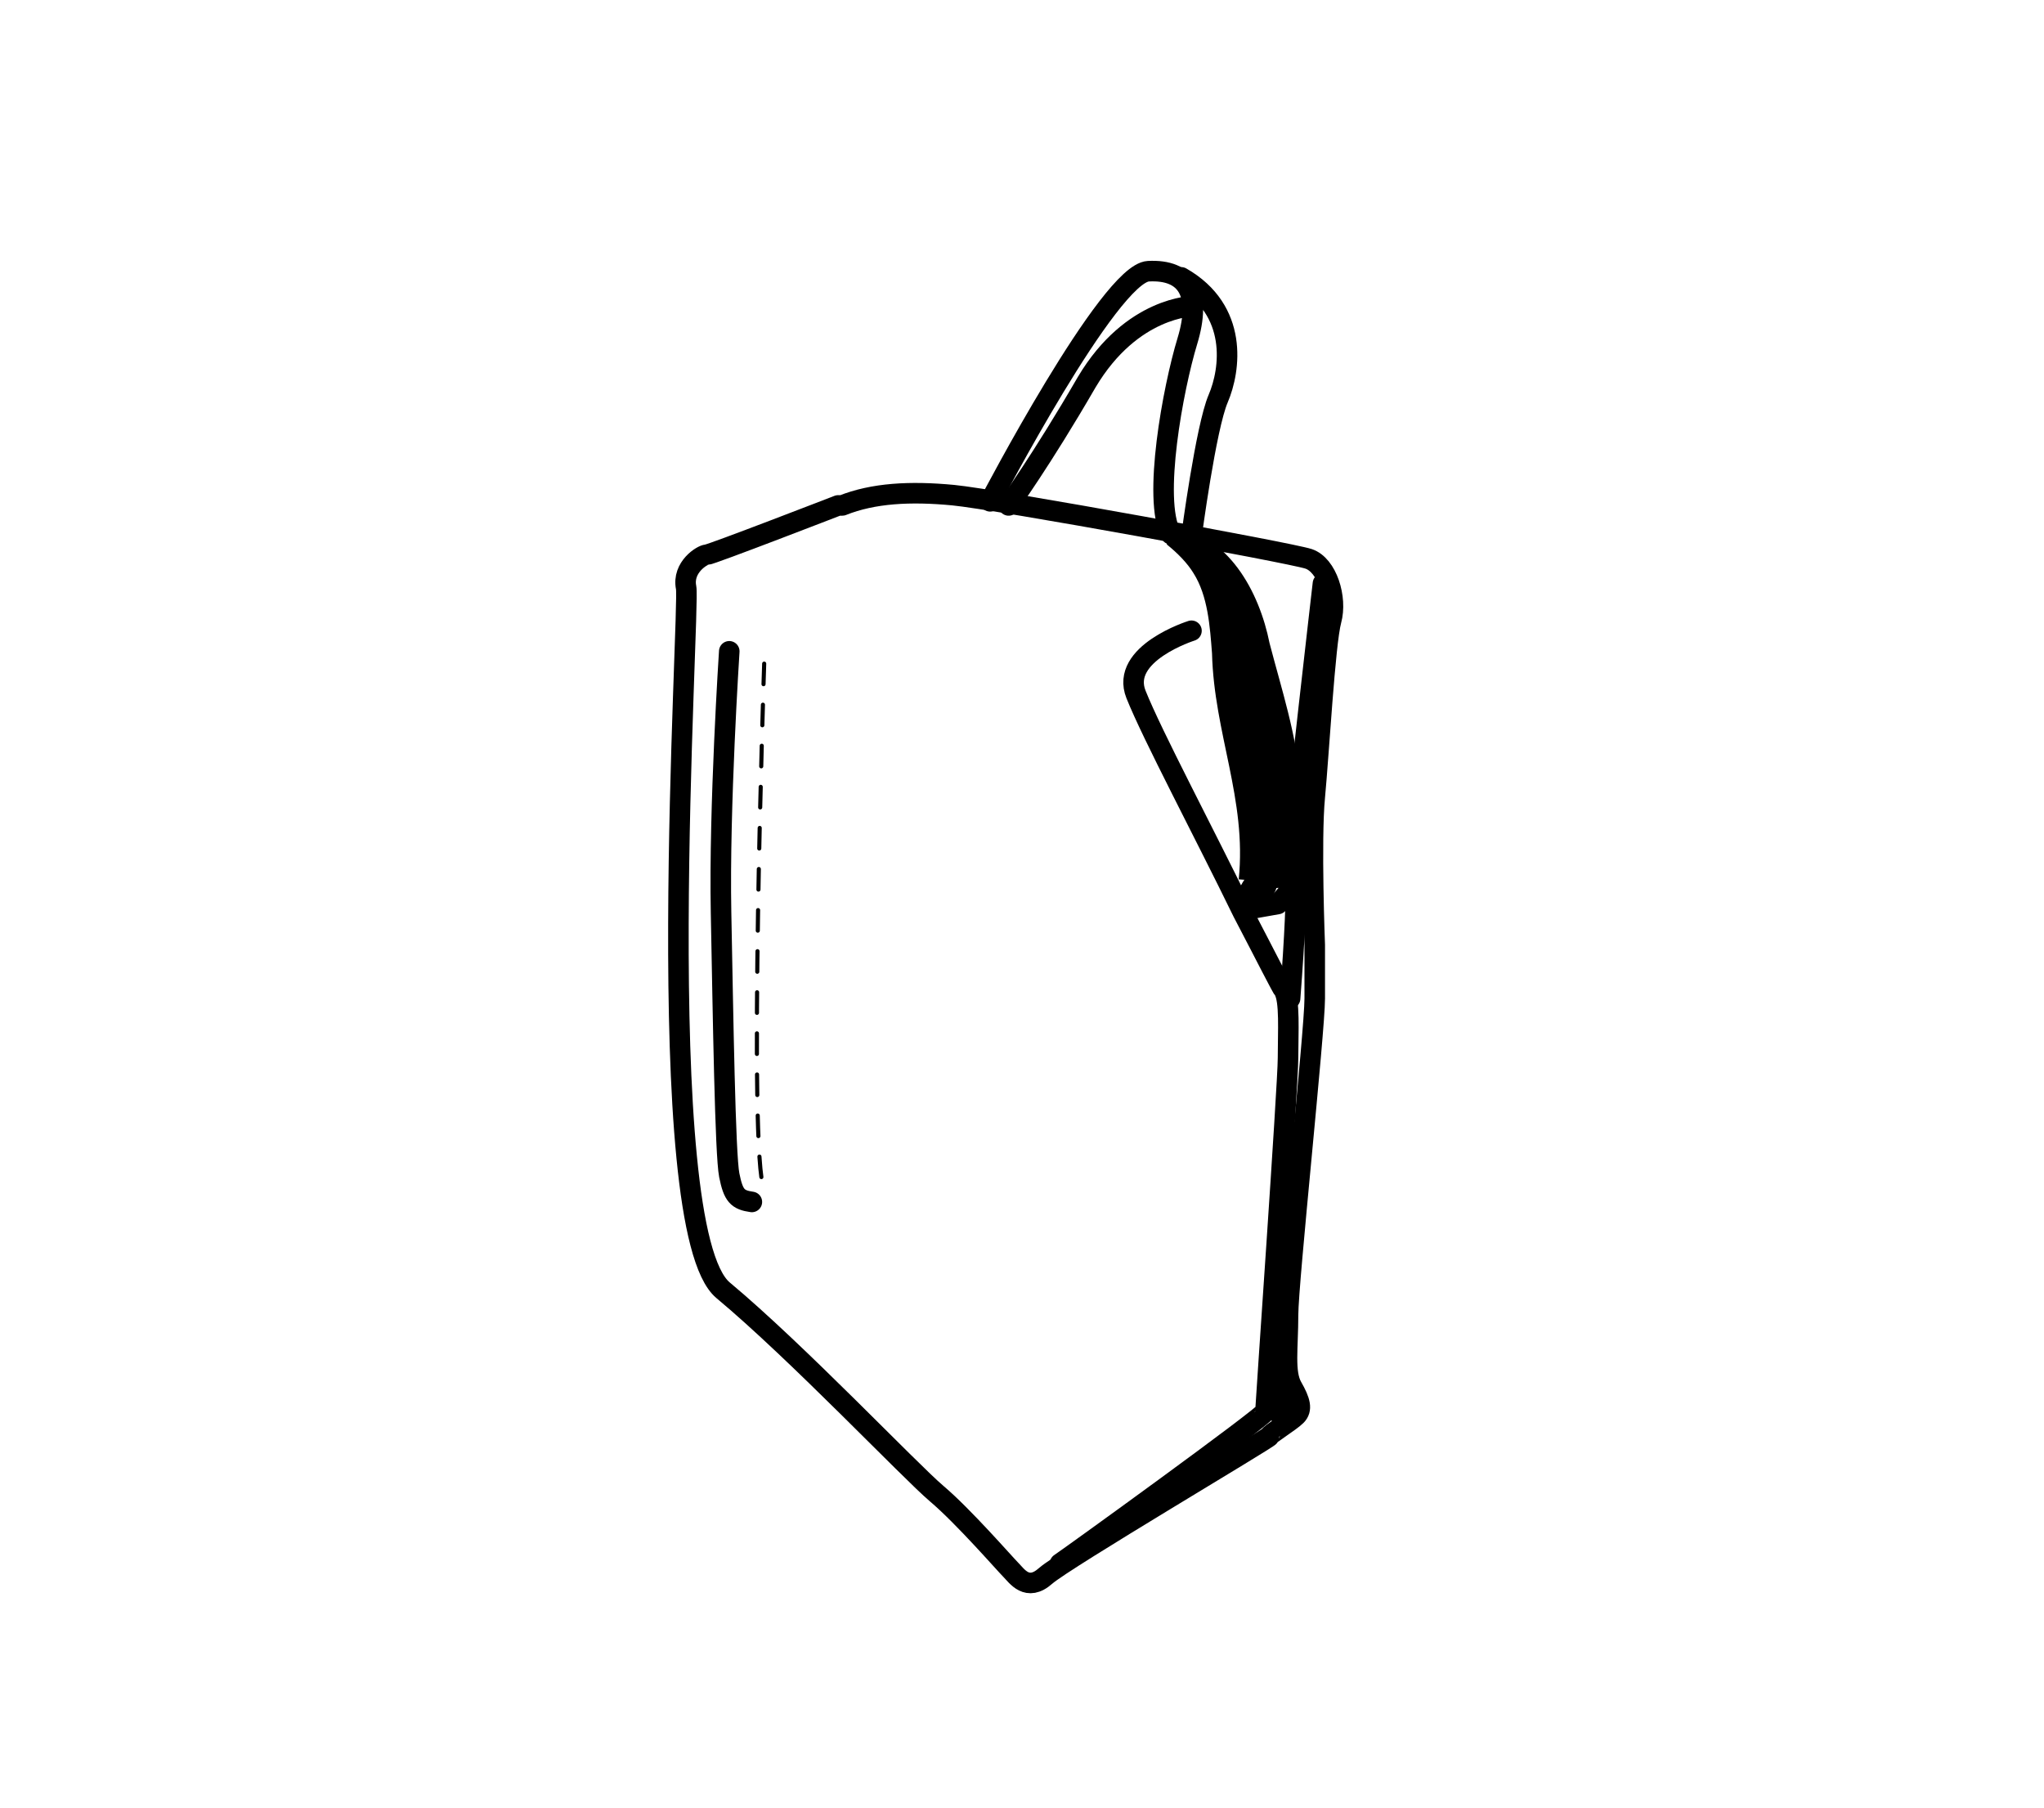
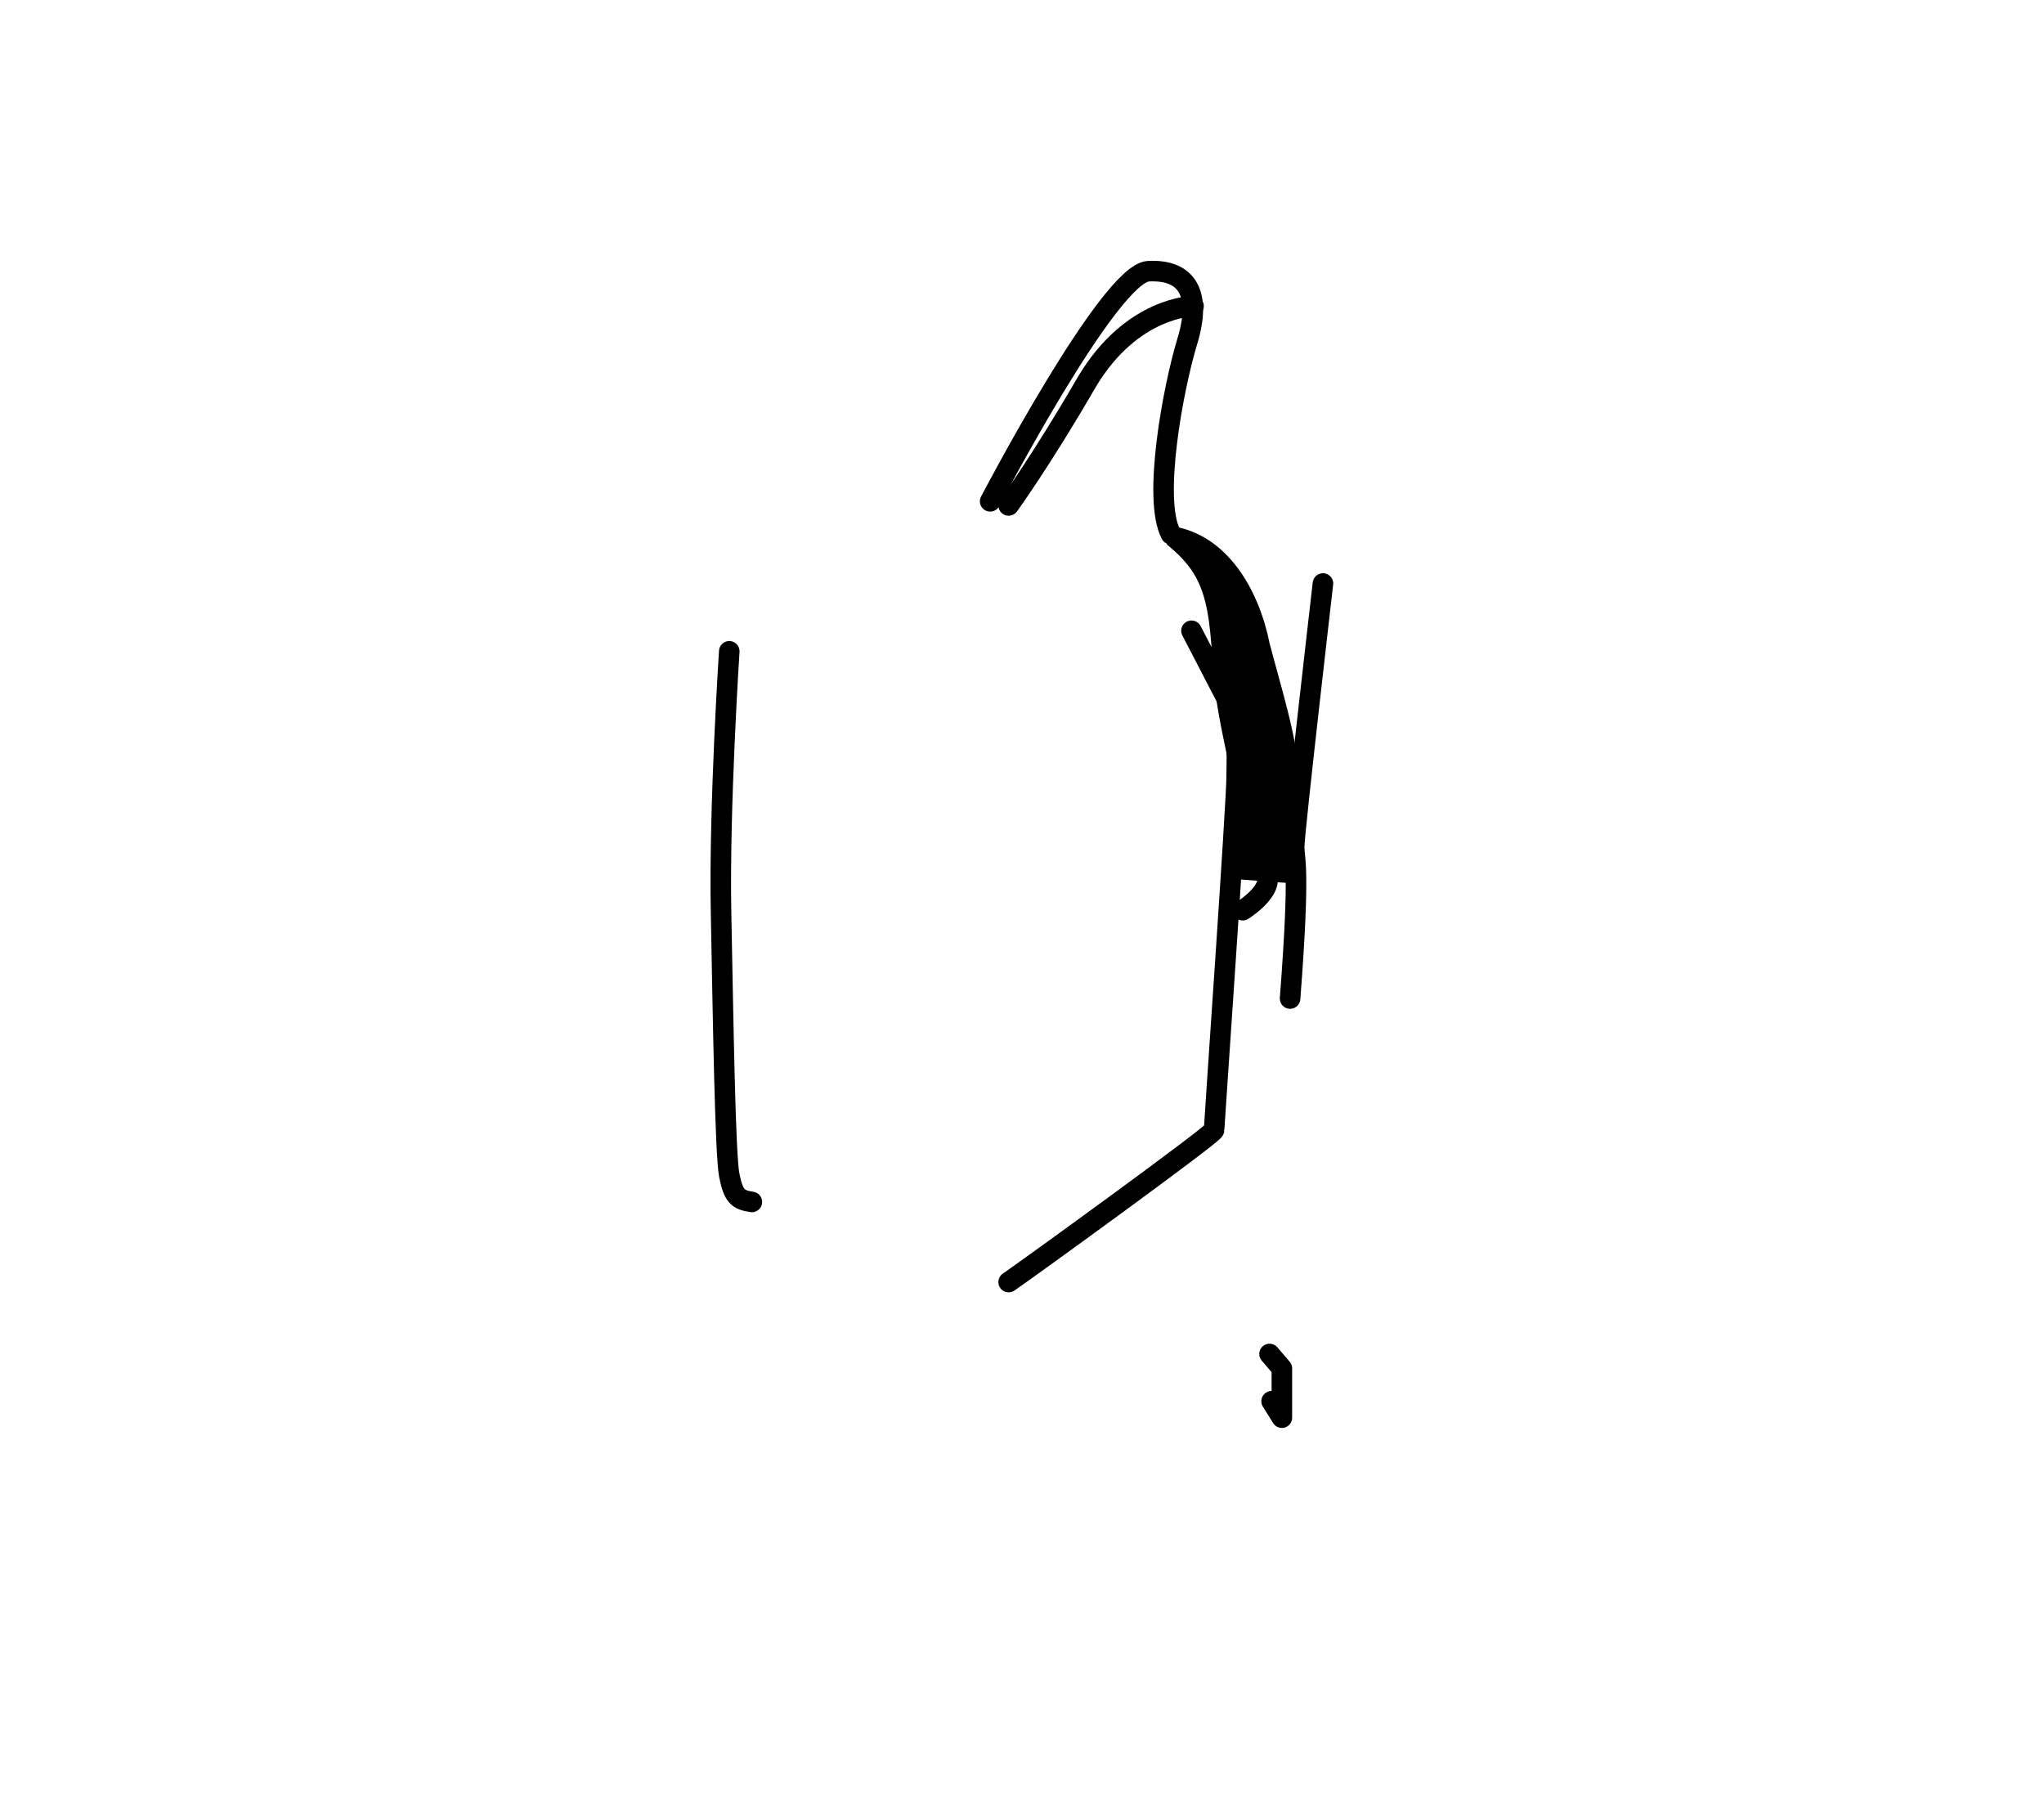
<svg xmlns="http://www.w3.org/2000/svg" id="Livello_2" version="1.1" viewBox="0 0 99.5 88">
  <defs>
    <style>
      .st0 {
        stroke-dasharray: 1;
        stroke-width: .2px;
      }

      .st0, .st1 {
        fill: none;
        stroke: #000;
        stroke-linecap: round;
        stroke-linejoin: round;
      }
    </style>
  </defs>
  <g>
-     <path class="st1" d="M40.8,24.6s-6.2,2.4-6.4,2.4-1.2.6-1,1.6-1.8,31.2,1.8,34.2,9.1,8.8,10.4,9.9,3.3,3.4,3.6,3.7.8,1.1,1.7.3,10.9-6.7,10.9-6.8,1-.7,1.3-1,.2-.7-.2-1.4-.2-1.9-.2-3.5,1.3-13.8,1.3-15.4,0-2,0-2.2,0-.4,0-.4c0,0-.2-5.1,0-7.2s.5-7.5.8-8.6-.2-2.7-1.1-3-15.2-2.9-17.3-3.1-3.9-.1-5.4.5Z" />
-     <path class="st1" d="M58,30.7s-3.5,1.1-2.7,3.1,3.3,6.7,5.2,10.6c1.1,2.1,1.9,3.7,2,3.8.3.5.2,2,.2,3.3s-1.1,17-1.1,17.2-9.4,7-10,7.4" />
-     <path class="st1" d="M62.2,44s.8-.8.8-1.1-1.4-.2-1.8,0-.7,1.4-.7,1.4l1.7-.3Z" />
+     <path class="st1" d="M58,30.7c1.1,2.1,1.9,3.7,2,3.8.3.5.2,2,.2,3.3s-1.1,17-1.1,17.2-9.4,7-10,7.4" />
    <path class="st1" d="M61.7,42.9s0,.6-1.2,1.4" />
    <path class="st1" d="M64.4,28.4s-1.4,12.1-1.4,12.8.3.9-.2,7.4" />
    <path d="M57,25.6c2.8.4,4.3,3.2,4.8,5.7.6,2.3,1.3,4.4,1.5,6.8.1,1.8-.2,3.4-.3,4.9l-2.7-.2c.4-3.9-1.2-7.1-1.3-11-.1-1.3-.2-2.8-.9-3.9-.3-.5-.8-1-1.3-1.4l.2-1h0Z" />
    <polyline class="st1" points="61.9 68.2 62.4 69 62.4 67.7 62.4 66.6 61.8 65.9" />
    <path class="st1" d="M48.2,24.4s5.8-11.1,7.7-11.2,2.6,1.1,1.9,3.4-1.7,7.7-.8,9.4" />
-     <path class="st1" d="M58,26.1s.7-5.3,1.3-6.7,1-4.3-1.8-5.9" />
    <path class="st1" d="M58.1,14.9s-3,0-5.2,3.7c-2.2,3.8-3.8,6-3.8,6" />
  </g>
  <path class="st1" d="M35.5,31.7s-.5,7.6-.4,12.7.2,11.8.4,12.8.4,1.2,1.1,1.3" />
-   <path class="st0" d="M37.2,32.3s-.8,23.9,0,25.6" />
</svg>